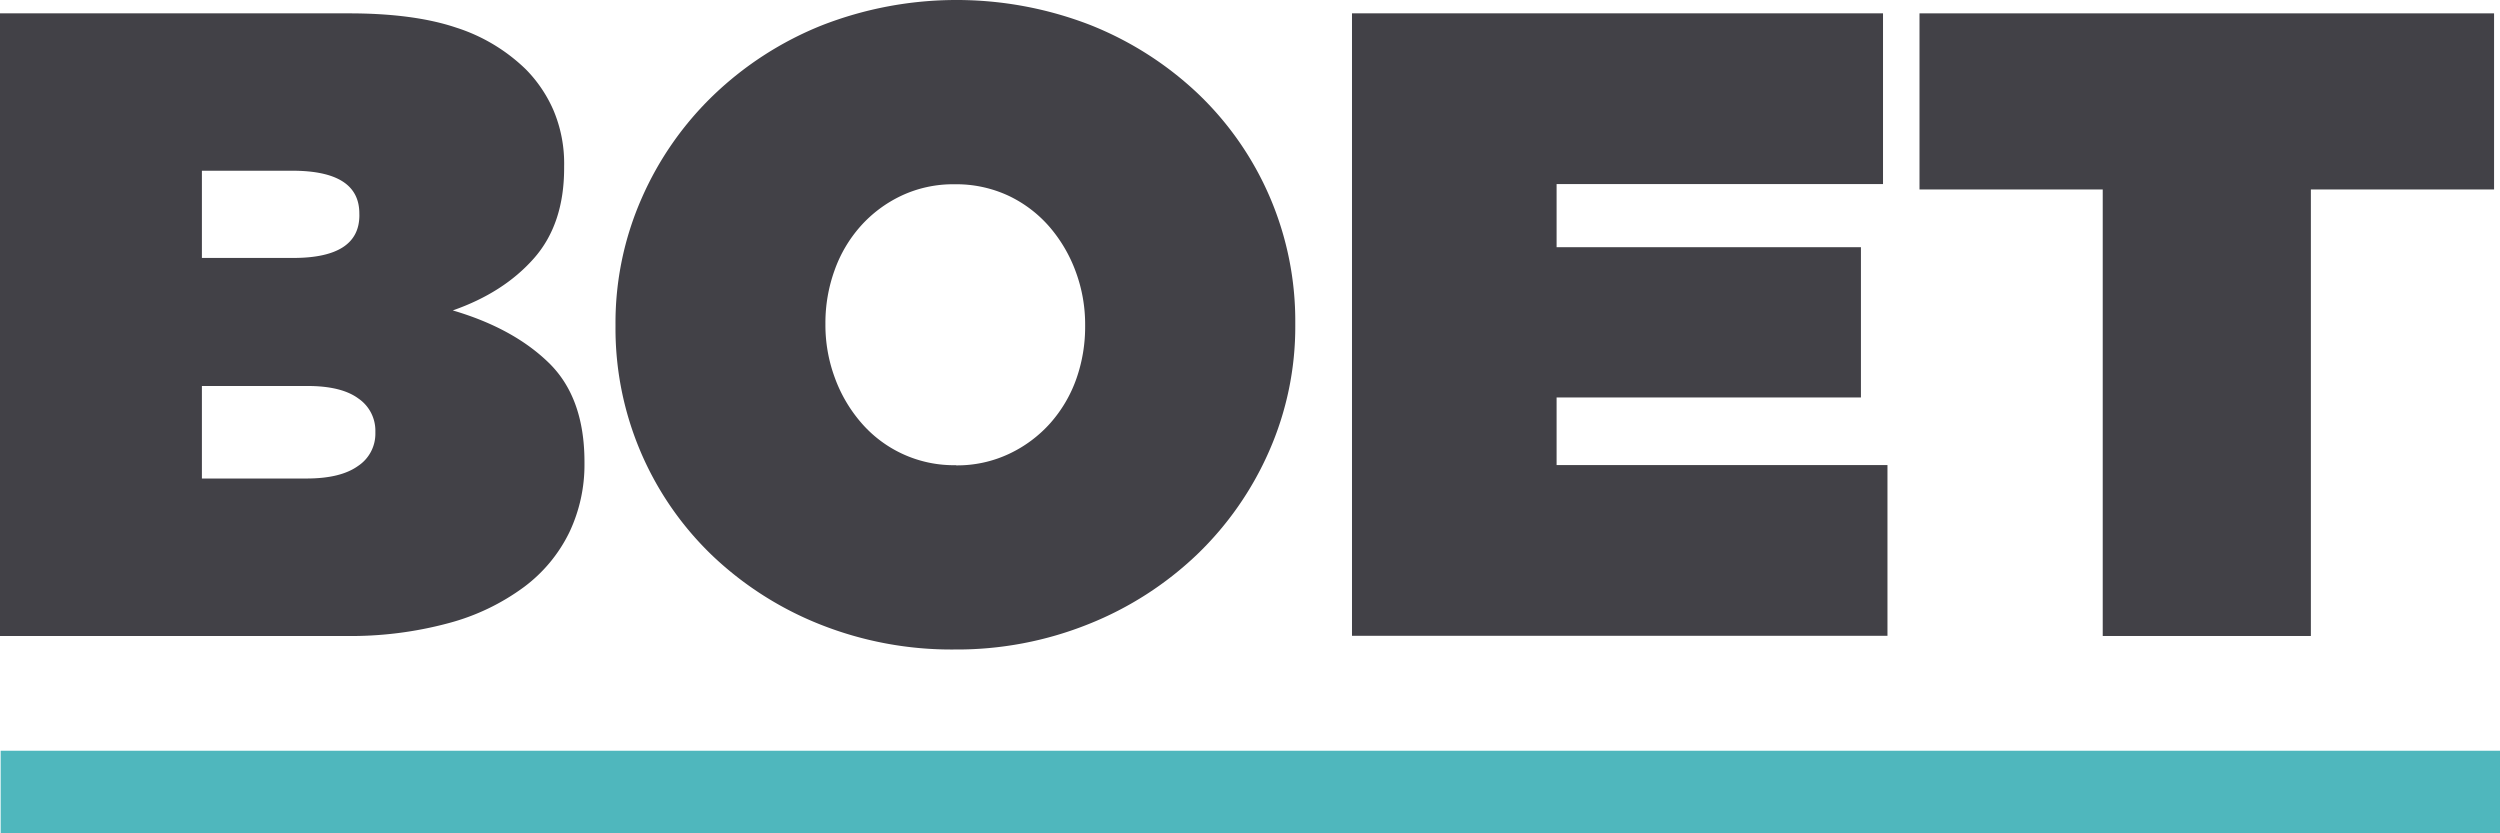
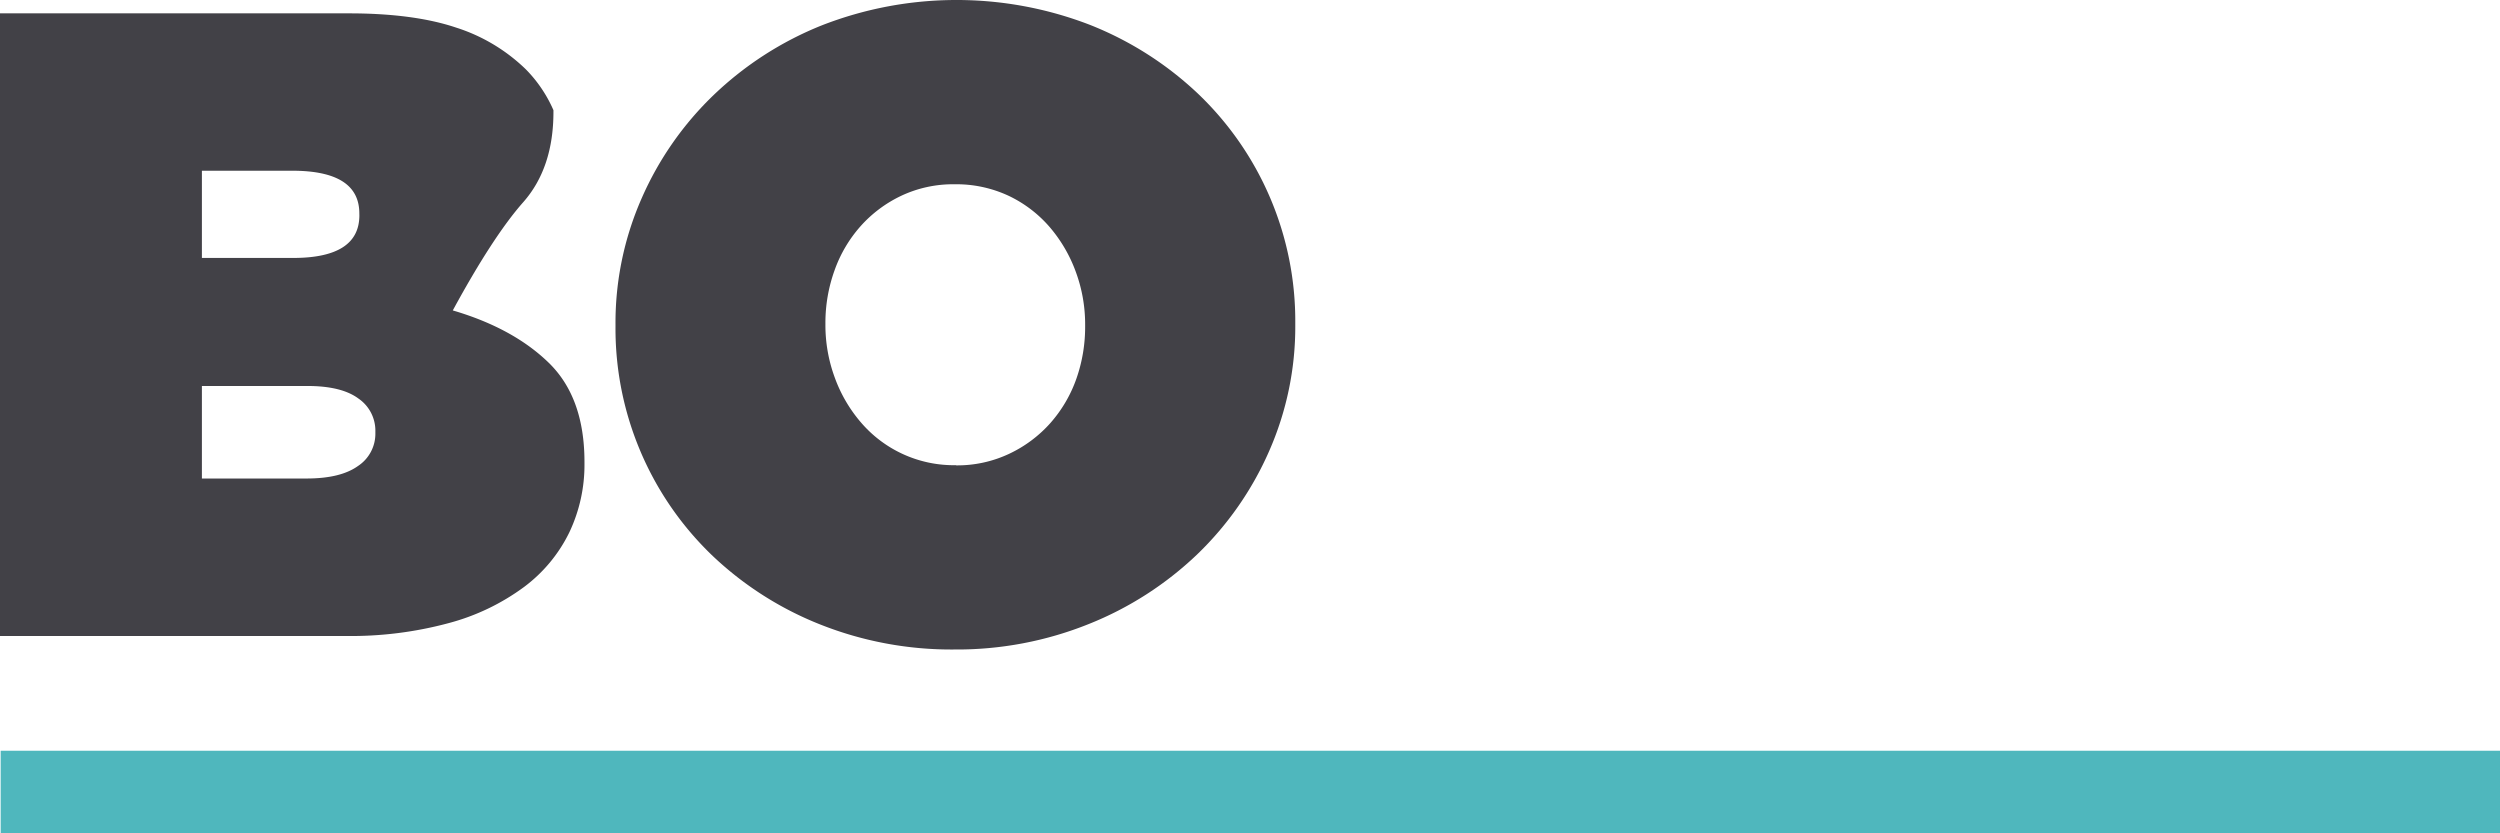
<svg xmlns="http://www.w3.org/2000/svg" id="Capa_1" data-name="Capa 1" viewBox="0 0 673.6 224.57">
  <defs>
    <style>.cls-1{fill:#424147;}.cls-2{fill:#4fb7bd;}</style>
  </defs>
-   <path class="cls-1" d="M0,3.6H94q17.49,0,28.88,3.83a47.75,47.75,0,0,1,18.81,11.26,36.33,36.33,0,0,1,7.43,11A36.81,36.81,0,0,1,152,44.82v.48q0,15.09-8.15,24.32T122,83.64q16.32,4.8,25.89,14.14t9.59,26.6v.48a42.41,42.41,0,0,1-4.08,18.58,40.41,40.41,0,0,1-12.22,14.73,60.2,60.2,0,0,1-20.25,9.71A101.3,101.3,0,0,1,93,171.36H0ZM96.82,57.52Q96.82,46,78.75,46H54.4V69.5H79q17.83,0,17.83-11.5Zm4.32,58.72a10.49,10.49,0,0,0-4.58-8.87Q92,104,82.83,104H54.4v24.93H82.59q9.15,0,13.85-3.36a10.4,10.4,0,0,0,4.7-8.87Z" />
+   <path class="cls-1" d="M0,3.6H94q17.49,0,28.88,3.83a47.75,47.75,0,0,1,18.81,11.26,36.33,36.33,0,0,1,7.43,11v.48q0,15.09-8.15,24.32T122,83.64q16.32,4.8,25.89,14.14t9.59,26.6v.48a42.41,42.41,0,0,1-4.08,18.58,40.41,40.41,0,0,1-12.22,14.73,60.2,60.2,0,0,1-20.25,9.71A101.3,101.3,0,0,1,93,171.36H0ZM96.82,57.52Q96.82,46,78.75,46H54.4V69.5H79q17.83,0,17.83-11.5Zm4.32,58.72a10.49,10.49,0,0,0-4.58-8.87Q92,104,82.83,104H54.4v24.93H82.59q9.15,0,13.85-3.36a10.4,10.4,0,0,0,4.7-8.87Z" />
  <path class="cls-1" d="M257.16,175a95.74,95.74,0,0,1-36.08-6.71,90.65,90.65,0,0,1-29-18.45A84.73,84.73,0,0,1,165.84,88v-.48a83.2,83.2,0,0,1,7.08-34.16,86.87,86.87,0,0,1,19.41-27.8A90.93,90.93,0,0,1,221.44,6.83a99.8,99.8,0,0,1,72.26-.12,91,91,0,0,1,29,18.45A84.63,84.63,0,0,1,349,87v.48a83.18,83.18,0,0,1-7.08,34.15,87.07,87.07,0,0,1-19.41,27.8,91.14,91.14,0,0,1-29.11,18.69A95.15,95.15,0,0,1,257.16,175Zm.47-49.61A32.78,32.78,0,0,0,272,122.23,34.48,34.48,0,0,0,283,114,36.12,36.12,0,0,0,290,102.1,42,42,0,0,0,292.38,88v-.48a40.86,40.86,0,0,0-2.51-14.26,39.09,39.09,0,0,0-7.07-12.11,33.72,33.72,0,0,0-11-8.38,33.3,33.3,0,0,0-14.62-3.12,32.72,32.72,0,0,0-14.39,3.12,34.4,34.4,0,0,0-11,8.27,36,36,0,0,0-6.95,11.86A41.67,41.67,0,0,0,222.4,87v.48a40.91,40.91,0,0,0,2.52,14.26,38.65,38.65,0,0,0,7.07,12.1,32.95,32.95,0,0,0,25.64,11.5Z" />
-   <path class="cls-1" d="M364.28,3.6H507.36v46H419.41v17h82v40.5h-82v18.21h89.15v46H364.28Z" />
-   <path class="cls-1" d="M566.56,51.05H517.19V3.6H672V51.05H622.64V171.36H566.56Z" />
  <rect class="cls-2" x="0.18" y="202.28" width="673.42" height="22.3" />
</svg>